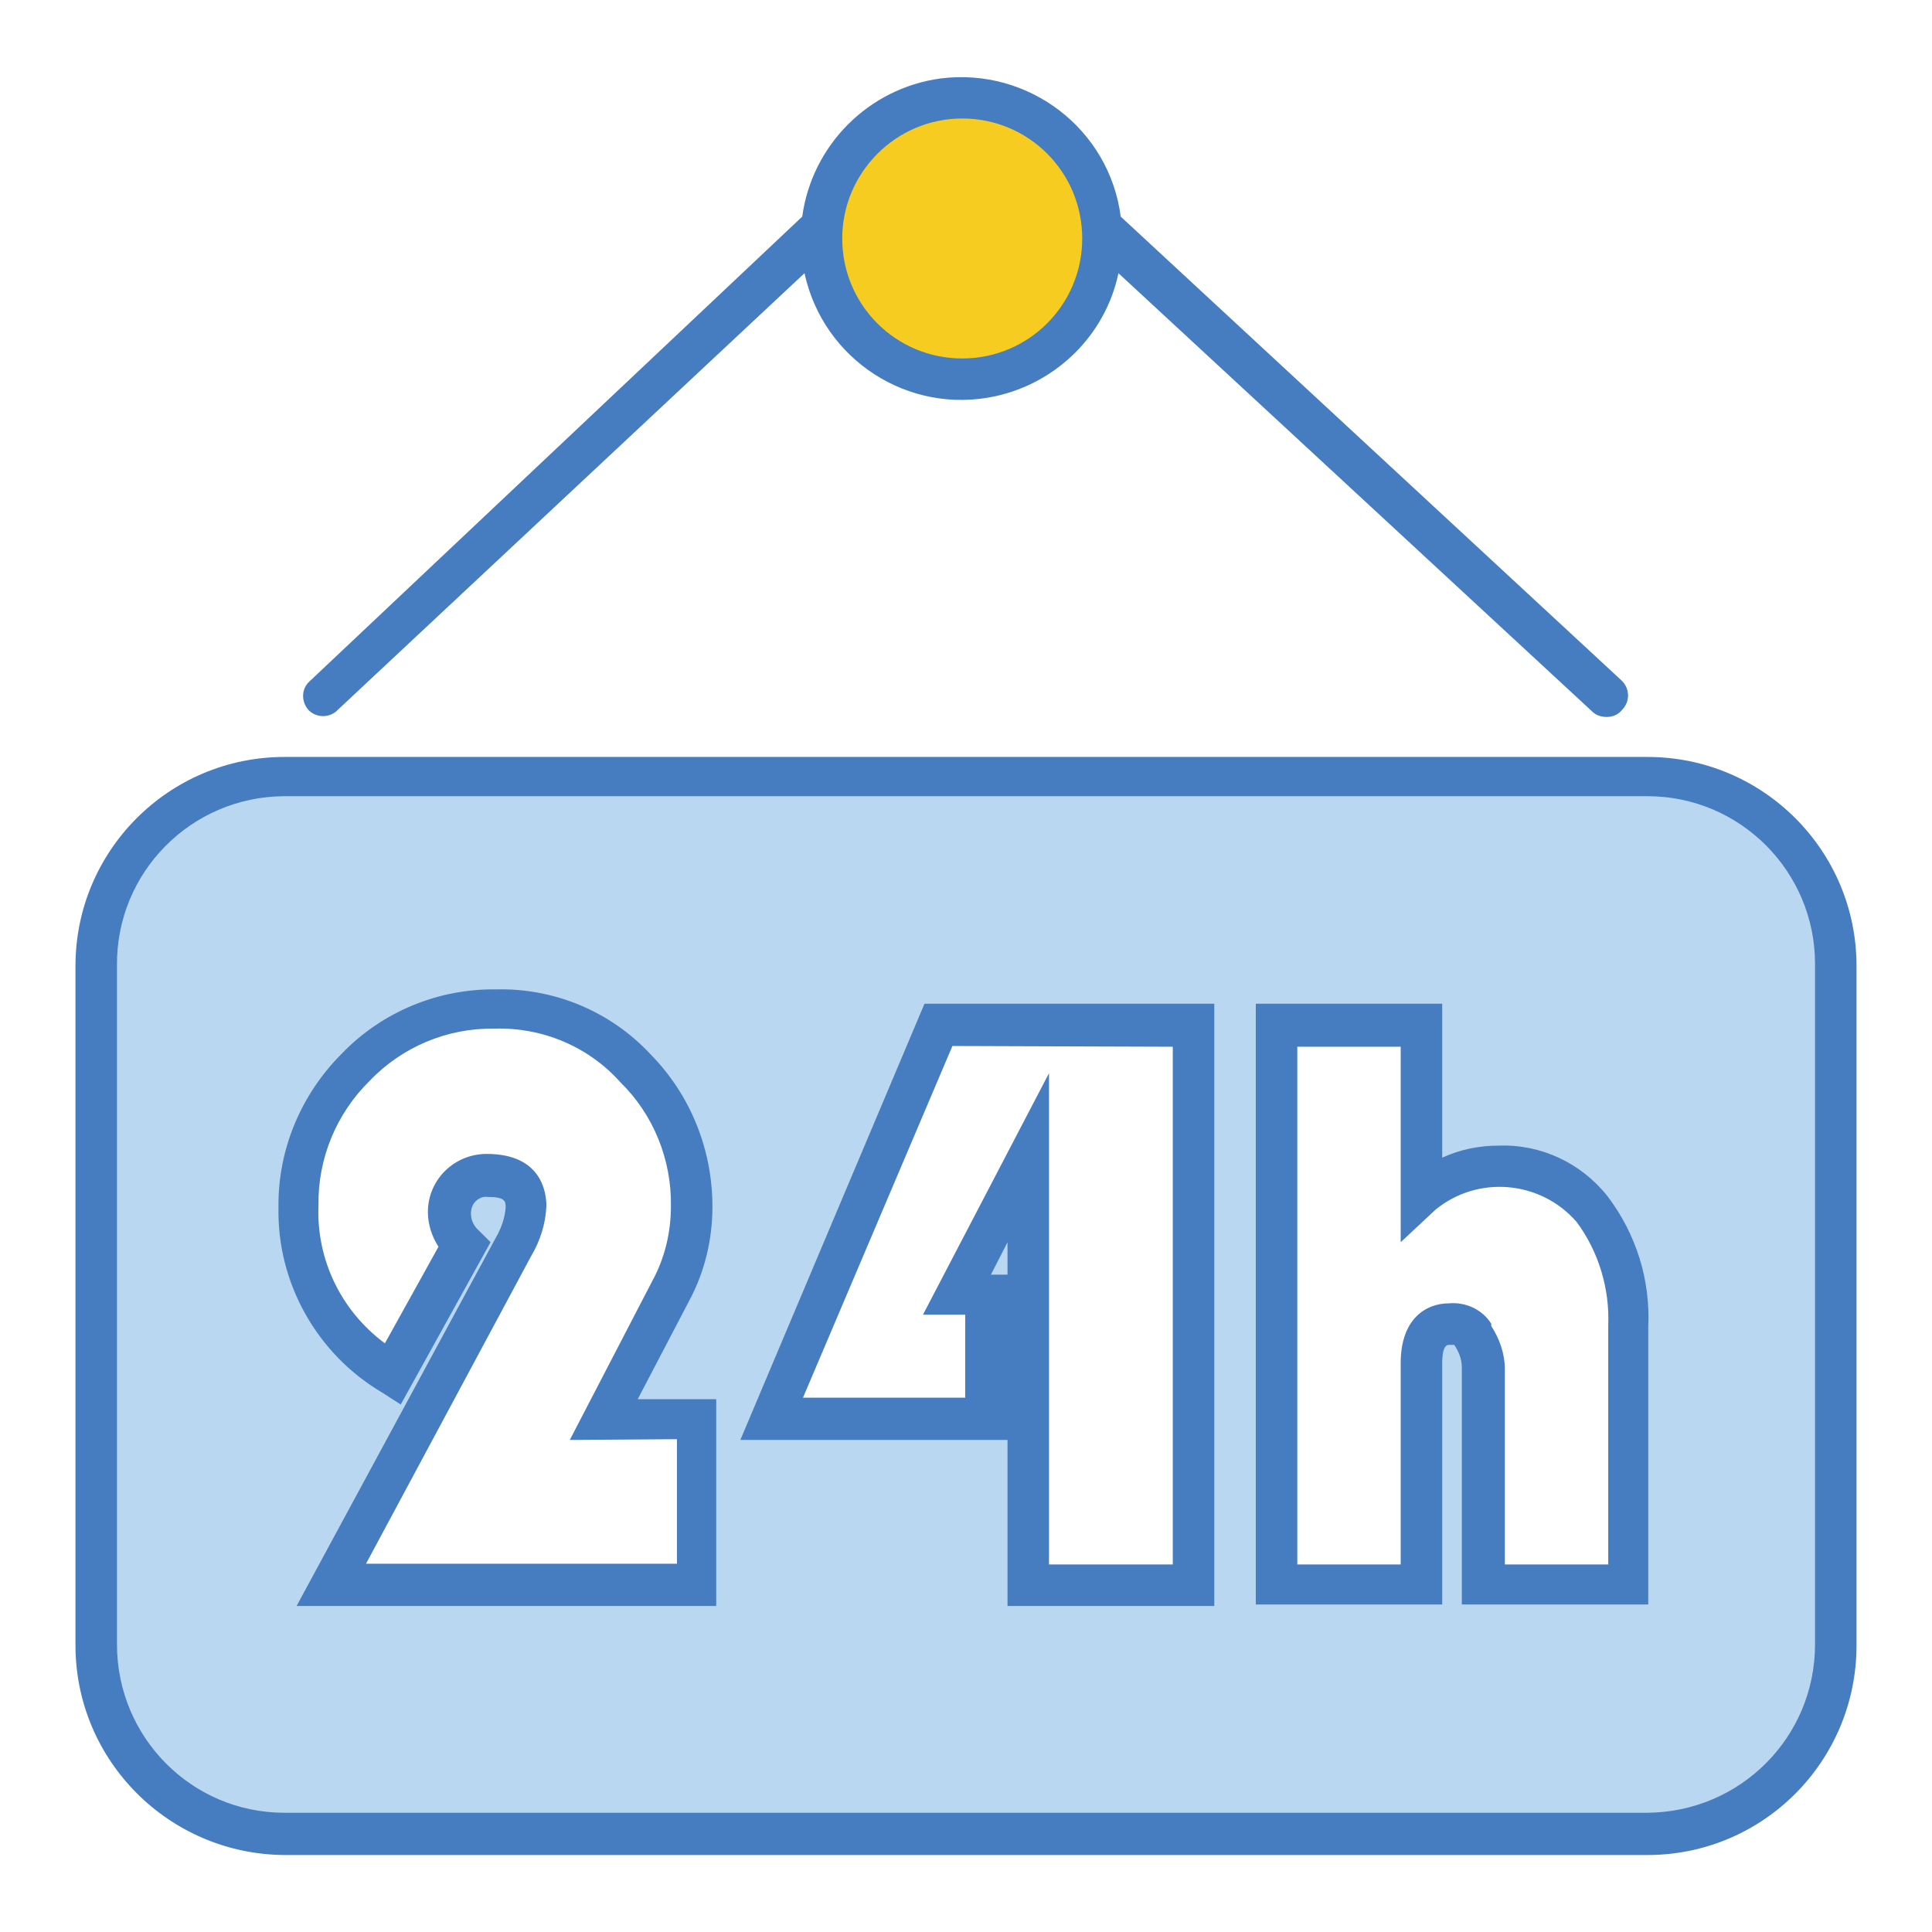
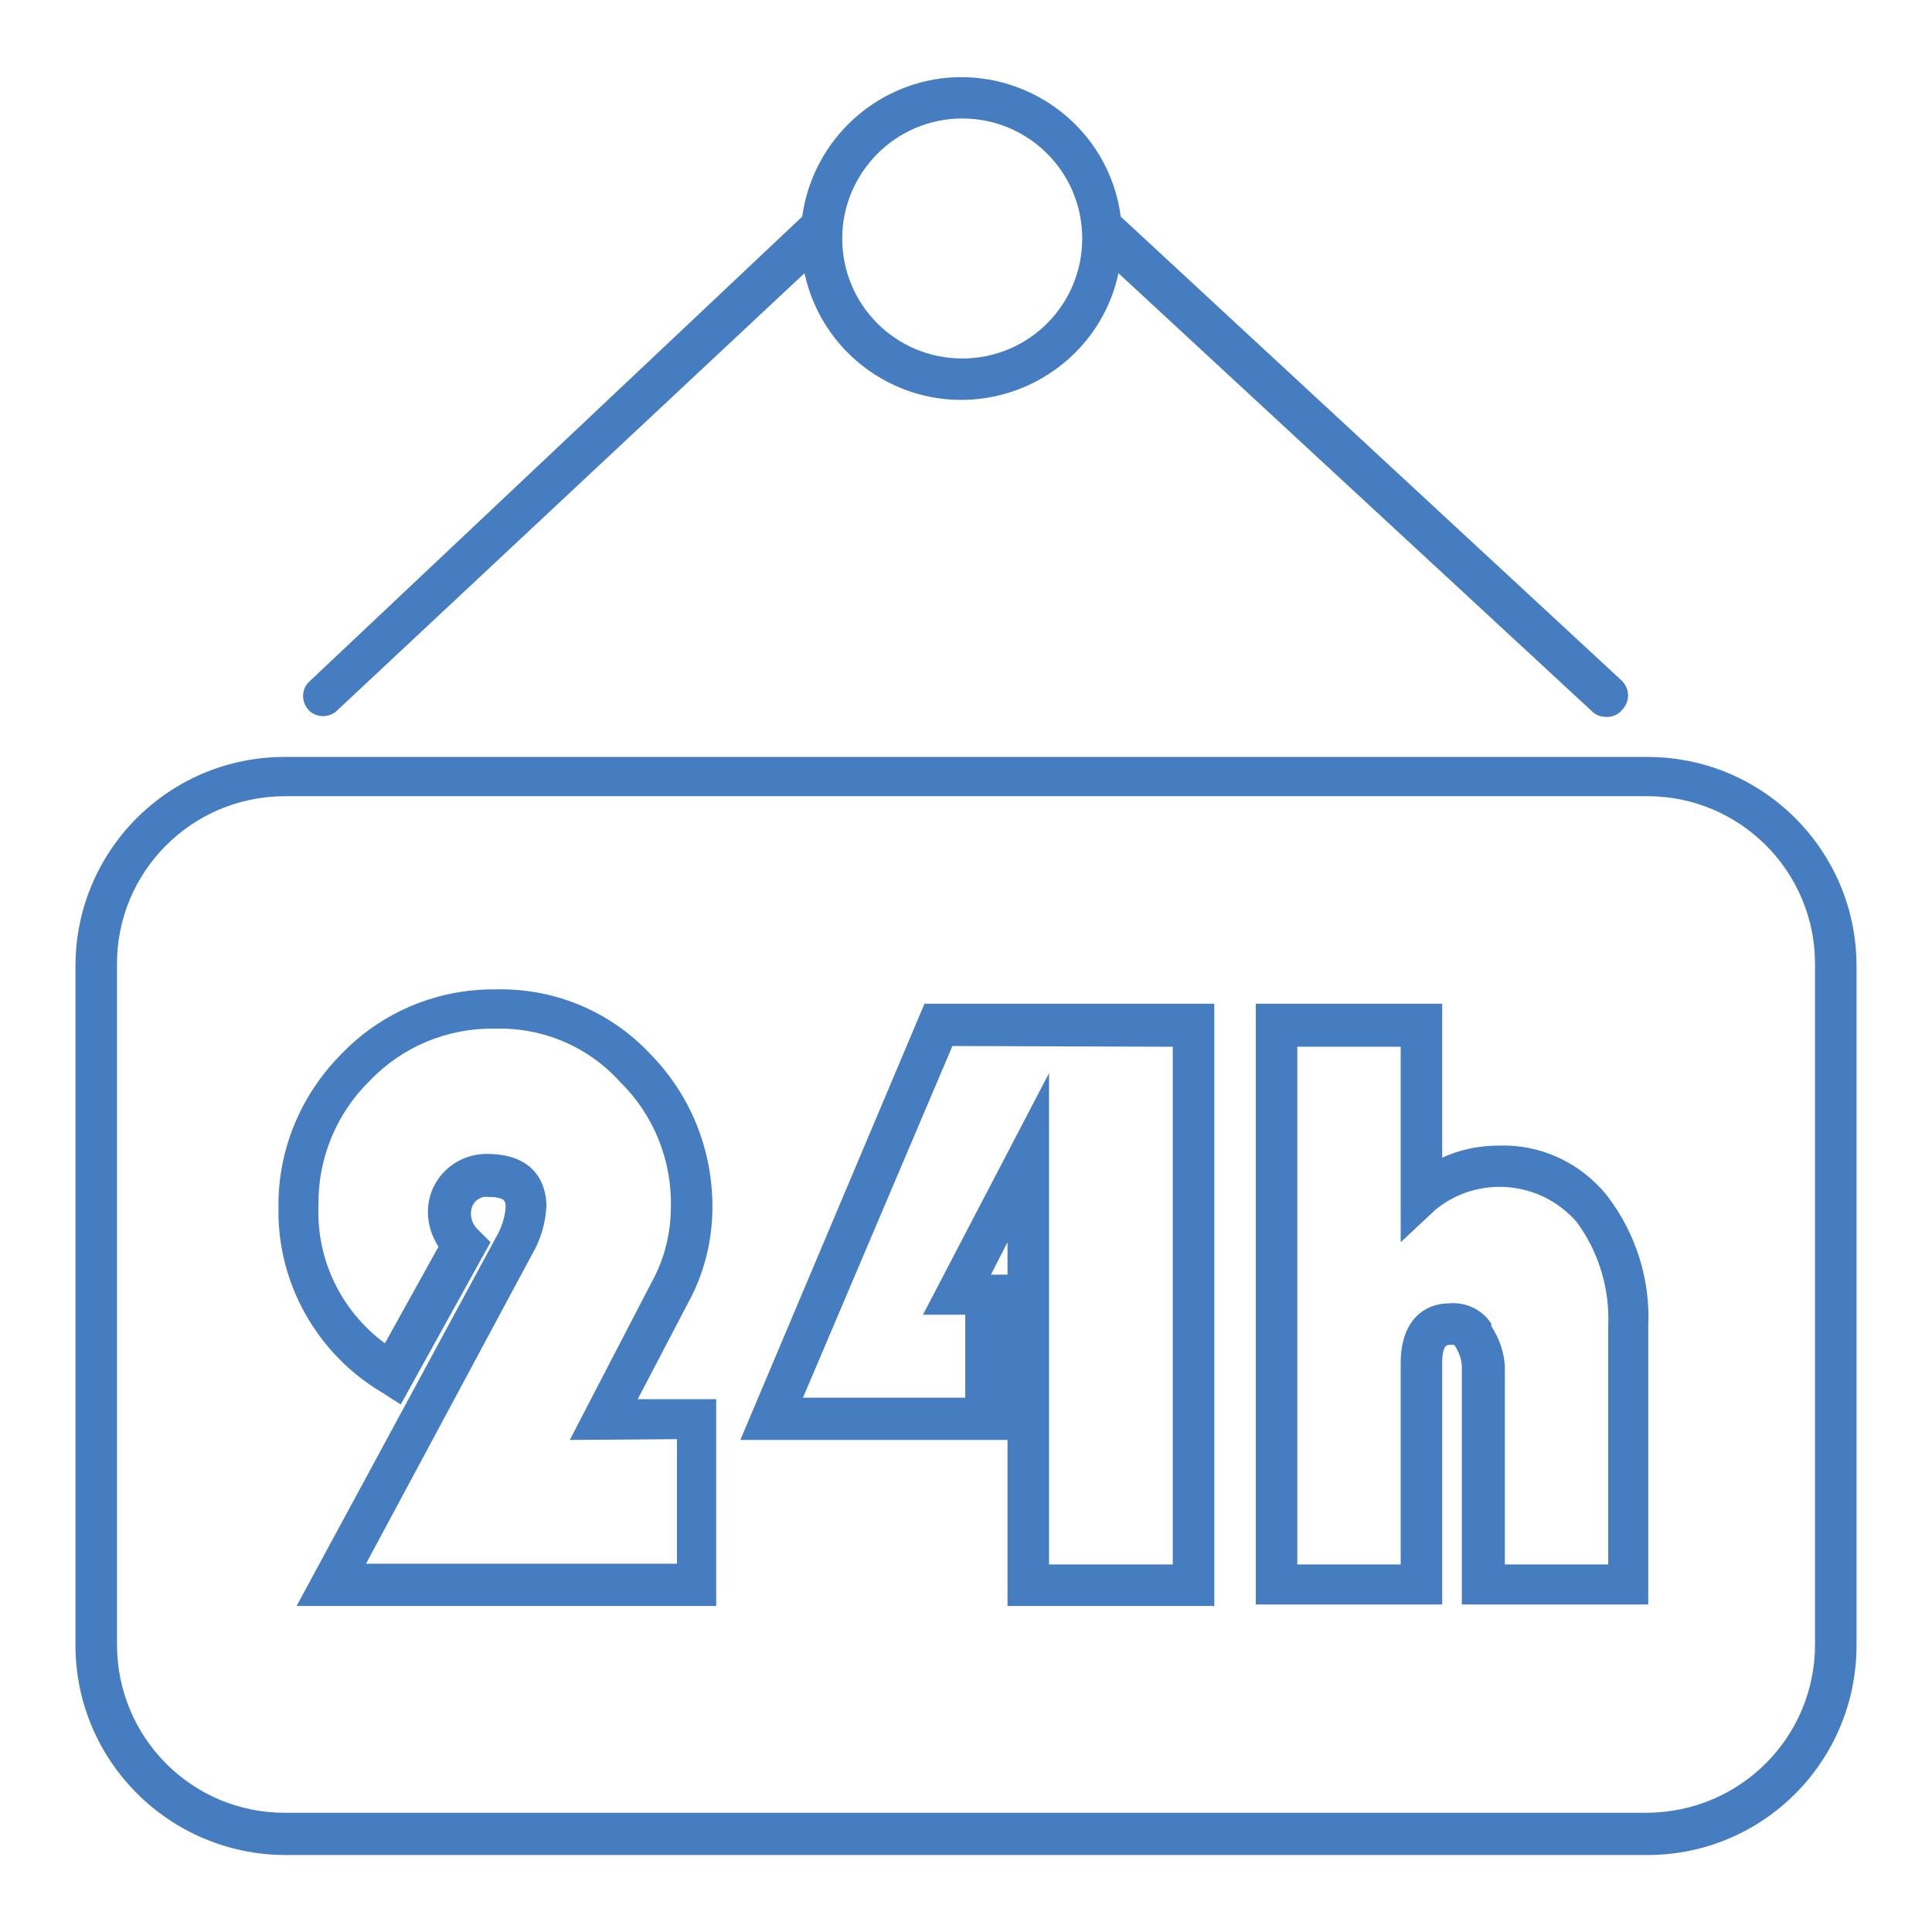
<svg xmlns="http://www.w3.org/2000/svg" version="1.1" x="0px" y="0px" viewBox="0 0 256 256" enable-background="new 0 0 256 256" xml:space="preserve">
  <g>
-     <path fill="#f5cc1f" d="M108.8,31.6c0,10.3,8.3,18.6,18.6,18.6c10.3,0,18.6-8.3,18.6-18.6l0,0c0-10.3-8.3-18.6-18.6-18.6 C117.2,13,108.8,21.3,108.8,31.6L108.8,31.6z" />
-     <path fill="#bad7f1" d="M244.7,128c0-13.8-11.1-24.9-24.9-25c0,0-0.1,0-0.1,0H39.1c-13.8,0-25,11.2-25,25v90 c0.1,13.7,11.2,24.8,25,24.8h180.6c13.8,0,25-11.2,25-25c0,0,0,0,0,0V128z M93.7,210H44l24.1-45c1-1.6,1.6-3.4,1.7-5.3 c0-2.7-1.7-4.1-5.2-4.1c-2.8,0-5,2.2-5,4.9c0,0,0,0,0,0c0,1.6,0.7,3.2,1.9,4.3L52,182.1c-12.3-7.6-16.1-23.6-8.6-35.9 c1.1-1.7,2.3-3.3,3.7-4.7c4.8-5,11.4-7.8,18.3-7.7c7-0.2,13.8,2.7,18.6,7.8c4.8,4.9,7.5,11.4,7.5,18.3c0,3.9-1,7.8-2.8,11.3 l-8.7,16.8h13.7L93.7,210z M159.6,210h-22v-56.8l-10.9,18.3h5.4v16.3h-29.9l22.1-52.1h35.3V210z M217.2,210H198v-28.6 c0-2.2-1.8-3.8-2.2-4.6c-0.6-0.9-1.6-1.4-2.7-1.3c-2.3,0-3.3,1.7-3.3,5.2v29.4h-19.2v-74.2h19.2v22.4c2.6-2.4,5.9-3.8,9.5-3.8 c4.9-0.2,9.7,1.9,12.9,5.7c3.5,4.4,5.3,9.9,5.1,15.5V210z" />
    <path fill="#467cc0" d="M44.5,94.3l62.1-58.1c2.5,11.5,13.8,18.8,25.3,16.3c8.2-1.8,14.6-8.2,16.3-16.3l62.8,58.1 c0.5,0.5,1.2,0.7,1.9,0.7c0.8,0,1.5-0.3,2-0.9c1.1-1.1,1.1-2.8,0-3.9c0,0,0,0,0,0l-66.4-61.5c-1.5-11.6-12.2-19.8-23.9-18.3 c-9.5,1.3-17,8.8-18.3,18.3L41,90.3c-1.1,1-1.1,2.7-0.1,3.8c0,0,0,0,0.1,0.1C42,95.1,43.5,95.1,44.5,94.3z M127.5,15.7 c8.8,0,15.9,7.1,15.9,15.9s-7.1,15.9-15.9,15.9c-8.8,0-15.9-7.1-15.9-15.9l0,0C111.6,22.9,118.7,15.7,127.5,15.7z M98.1,190.8h35.4 v22h27.4V133h-38.4L98.1,190.8z M133.5,168.9h-2.2l2.2-4.3V168.9z M155.4,138.7v68.6H139v-65.1l-16.7,32h5.6v11h-21.5l19.8-46.6 L155.4,138.7z M91.3,172.4c2.1-3.9,3.1-8.2,3.1-12.5c0-7.6-2.9-14.8-8.2-20.2c-5.3-5.7-12.8-8.8-20.5-8.6c-7.7-0.1-15.1,3-20.4,8.5 c-5.4,5.4-8.5,12.7-8.4,20.4c-0.2,10,5.1,19.4,13.7,24.5l2.5,1.6L65,164.6l-1.5-1.5c-0.7-0.6-1.1-1.4-1.1-2.3 c0-0.6,0.2-1.2,0.6-1.6c0.4-0.4,1-0.7,1.6-0.6c2.4,0,2.4,0.6,2.4,1.4c-0.1,1.4-0.6,2.8-1.3,4l-26.4,48.8h55.6v-27.4H84.5 L91.3,172.4z M89.7,190.7v16.5H48.5l21.9-40.8c1.2-2,1.9-4.3,2-6.6c0-1.6-0.5-6.9-7.9-6.9c-4.3,0-7.8,3.4-7.8,7.7c0,0,0,0,0,0 c0,1.6,0.5,3.2,1.4,4.6L51,178c-5.8-4.3-9.1-11.1-8.8-18.3c-0.1-6.2,2.4-12.2,6.8-16.5c4.3-4.5,10.3-7,16.5-6.9 c6.4-0.2,12.5,2.4,16.7,7.1c4.4,4.3,6.8,10.3,6.7,16.4c0,3.5-0.8,6.9-2.5,10l-10.9,21L89.7,190.7z M198.6,151.8 c-2.6,0-5.1,0.5-7.5,1.6V133h-24.7v79.6h24.7v-32c0-2.4,0.7-2.4,0.9-2.4h0.7c0.6,0.9,1,1.9,1,3v31.4h24.7v-36.8 c0.3-6.2-1.6-12.3-5.4-17.3C209.5,154.1,204.2,151.6,198.6,151.8L198.6,151.8z M213.1,207.3h-13.7v-25.9c0-2-0.7-4-1.8-5.7v-0.3 c-1.2-1.9-3.4-2.9-5.6-2.7c-3.1,0-6.4,2.1-6.4,7.9v26.7h-13.7v-68.6h13.7v25.9l4.6-4.3c5.6-4.6,13.9-3.9,18.7,1.6 c2.9,3.9,4.4,8.8,4.2,13.7L213.1,207.3z M218.3,100.3H37.7C22.4,100.3,10,112.7,10,128v90c0,15.3,12.4,27.7,27.7,27.8h180.6 c15.3,0,27.7-12.4,27.7-27.8v-90C246,112.7,233.6,100.3,218.3,100.3L218.3,100.3z M240.5,217.9c0,12.3-9.9,22.2-22.2,22.3H37.7 c-12.3,0-22.2-10-22.2-22.3v-90c-0.1-12.3,9.8-22.3,22.1-22.4c0,0,0.1,0,0.1,0h180.6c12.3,0,22.2,10,22.2,22.2V217.9z" />
  </g>
</svg>